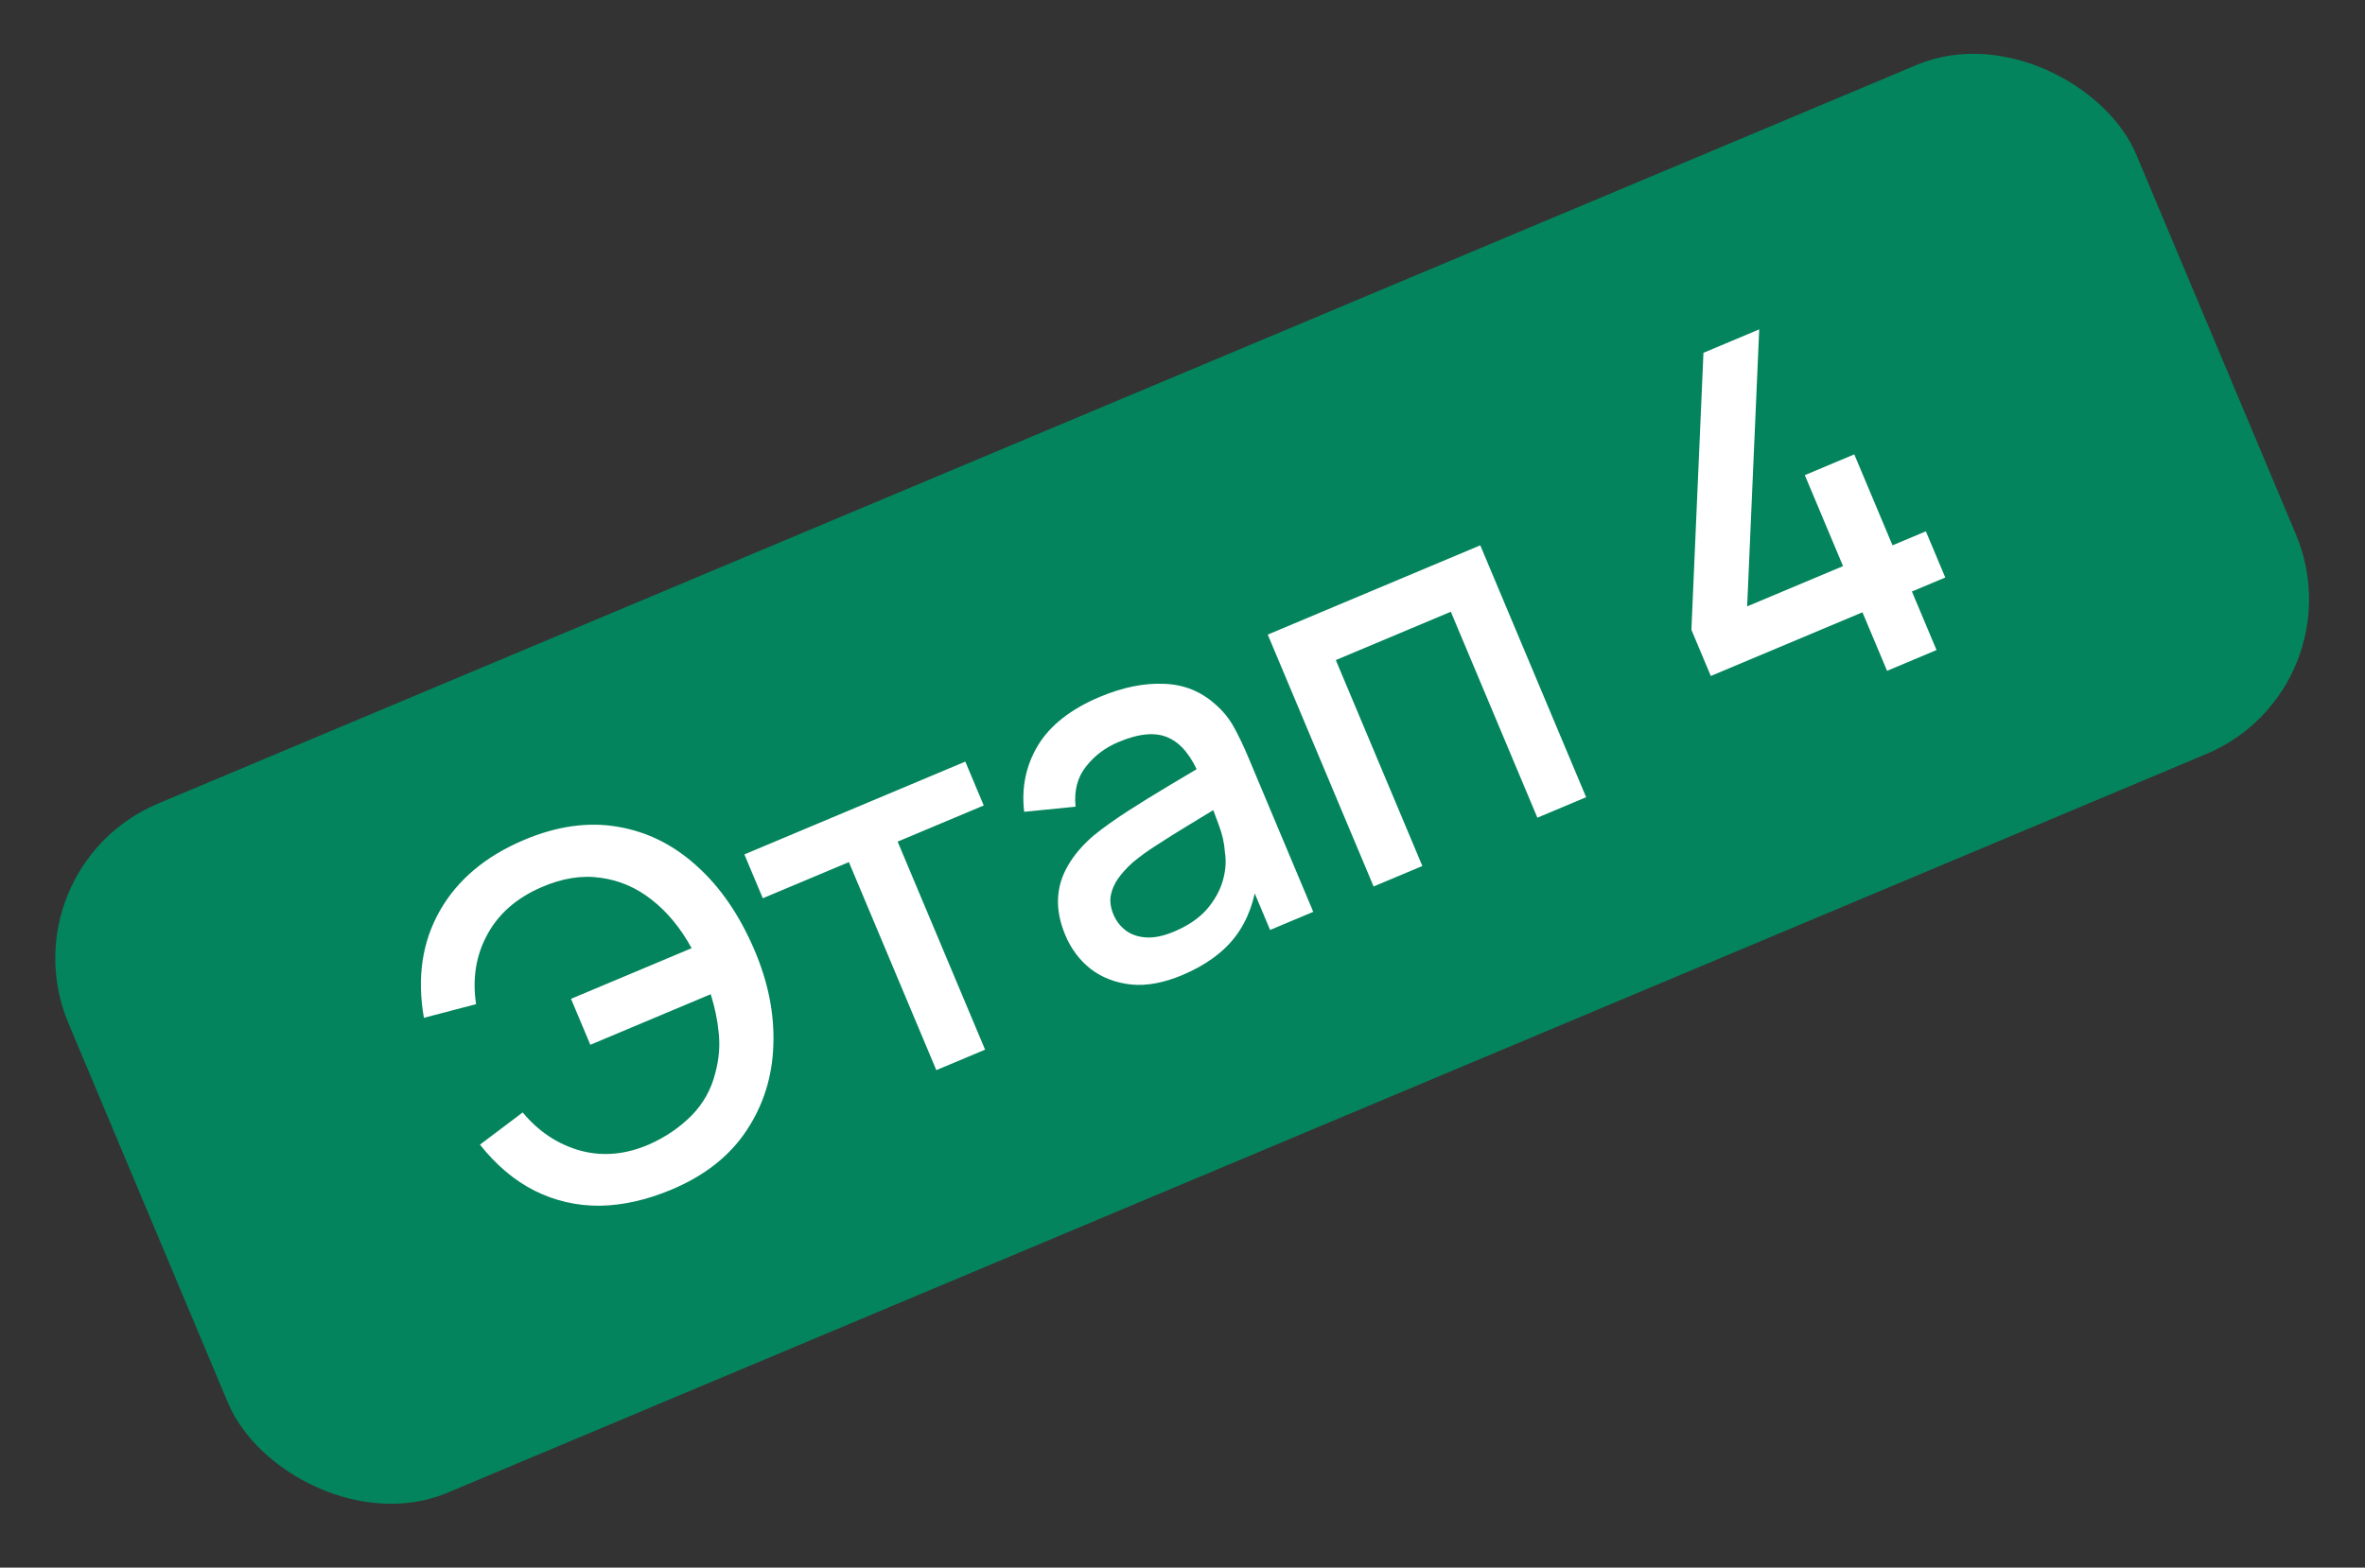
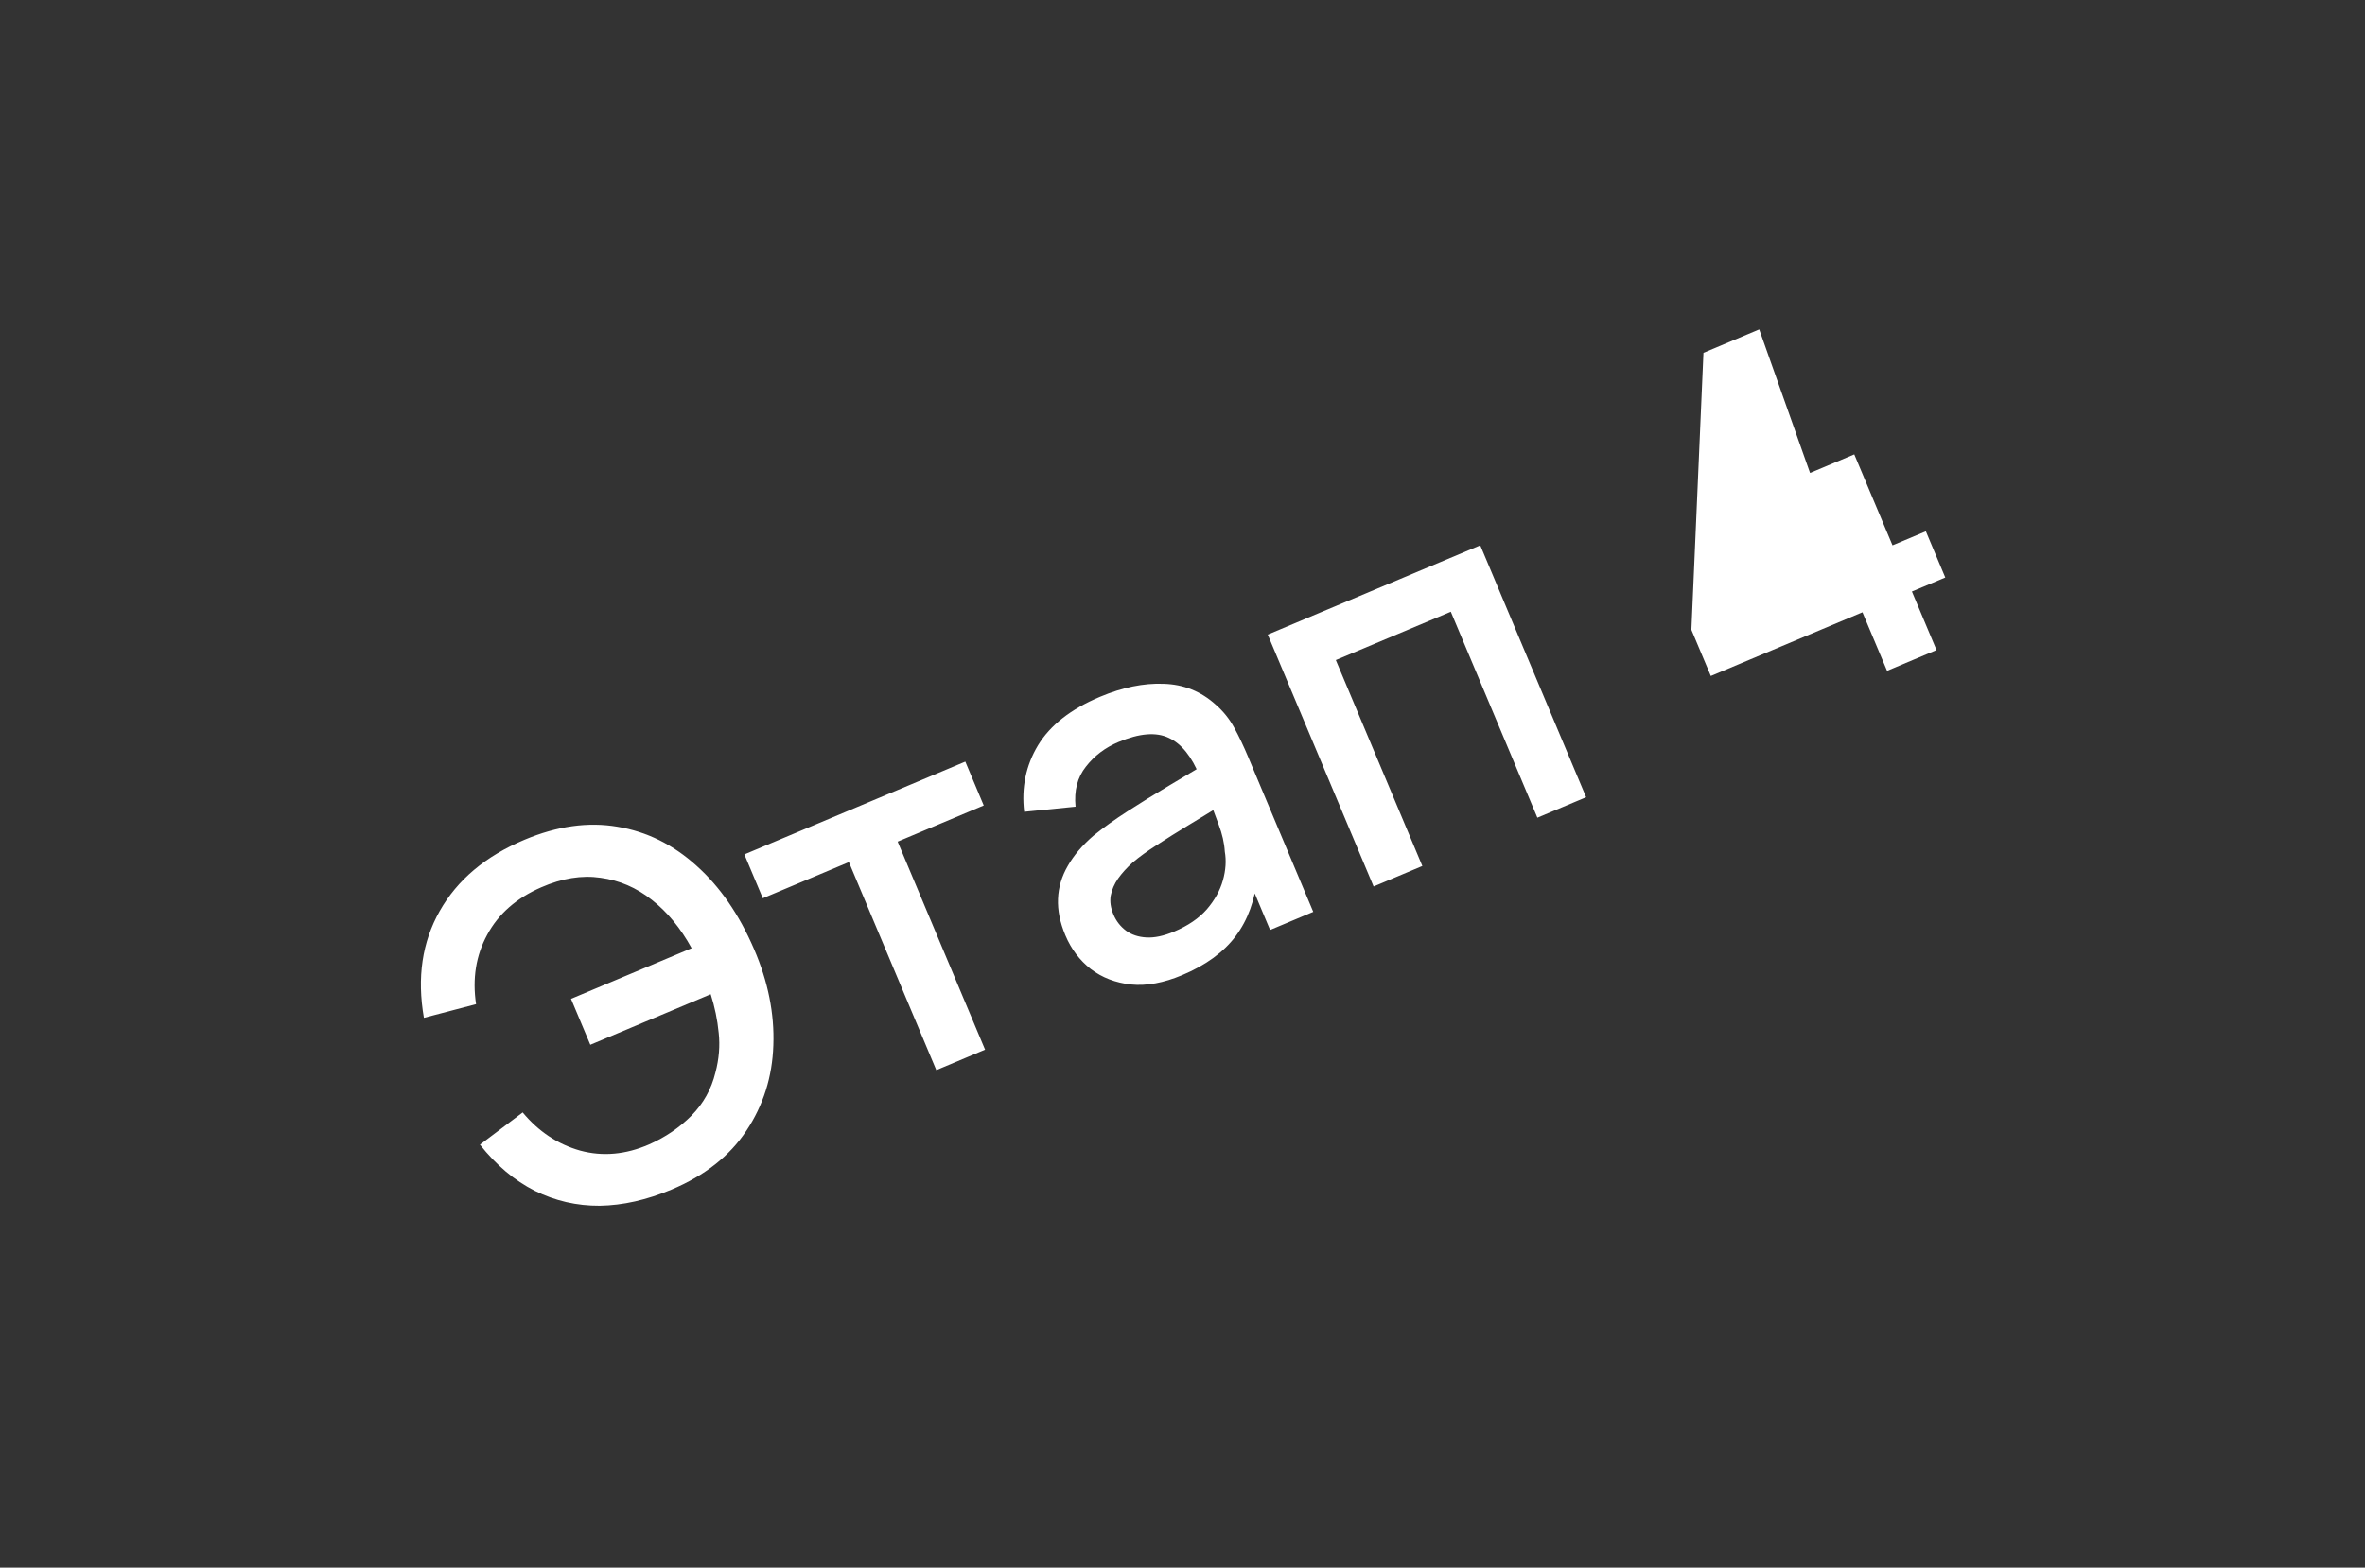
<svg xmlns="http://www.w3.org/2000/svg" width="184" height="122" viewBox="0 0 184 122" fill="none">
  <rect x="0" y="0" width="184" height="122" fill="#333333" stroke="none" />
-   <rect x="0.266" y="67.592" width="174.507" height="58.169" rx="13.054" transform="rotate(-22.789 0.266 67.592)" fill="#04845C" />
-   <path d="M52.243 92.58C50.319 93.389 48.459 93.807 46.663 93.836C44.874 93.847 43.188 93.459 41.605 92.672C40.033 91.88 38.612 90.684 37.341 89.082L40.666 86.575C41.903 88.062 43.394 89.052 45.138 89.544C46.889 90.018 48.679 89.857 50.508 89.06C51.768 88.502 52.865 87.757 53.797 86.824C54.724 85.879 55.345 84.764 55.659 83.479C55.941 82.421 56.026 81.388 55.916 80.381C55.818 79.369 55.611 78.367 55.294 77.375L45.928 81.31L44.426 77.734L53.81 73.792C52.954 72.229 51.922 70.976 50.714 70.031C49.518 69.082 48.188 68.509 46.724 68.312C45.268 68.098 43.728 68.347 42.104 69.057C40.178 69.895 38.779 71.123 37.908 72.742C37.031 74.349 36.742 76.151 37.039 78.147L32.981 79.211C32.434 76.081 32.844 73.311 34.209 70.901C35.581 68.474 37.779 66.625 40.804 65.354C43.346 64.286 45.759 63.948 48.045 64.34C50.326 64.72 52.374 65.732 54.189 67.375C56.011 69.002 57.504 71.165 58.667 73.865C59.759 76.396 60.259 78.891 60.167 81.35C60.088 83.804 59.388 86.019 58.07 87.997C56.763 89.97 54.821 91.498 52.243 92.58ZM72.847 83.283L66.045 67.093L59.347 69.906L57.913 66.494L75.103 59.272L76.536 62.685L69.838 65.499L76.641 81.689L72.847 83.283ZM91.983 75.885C90.531 76.495 89.203 76.739 87.999 76.619C86.79 76.486 85.746 76.085 84.866 75.415C83.994 74.728 83.334 73.852 82.887 72.787C82.47 71.795 82.279 70.85 82.315 69.952C82.351 69.054 82.604 68.201 83.075 67.39C83.541 66.568 84.208 65.783 85.075 65.034C85.839 64.414 86.732 63.776 87.751 63.12C88.771 62.463 89.851 61.796 90.99 61.118C92.141 60.435 93.279 59.758 94.406 59.085L93.347 60.427C92.725 58.88 91.921 57.88 90.933 57.426C89.952 56.956 88.645 57.063 87.012 57.75C85.983 58.182 85.141 58.821 84.485 59.666C83.824 60.498 83.556 61.537 83.68 62.78L79.683 63.178C79.46 61.293 79.818 59.569 80.756 58.008C81.707 56.441 83.313 55.182 85.576 54.231C87.331 53.494 88.983 53.156 90.531 53.217C92.088 53.261 93.44 53.803 94.589 54.844C95.173 55.353 95.651 55.949 96.024 56.633C96.397 57.316 96.756 58.069 97.101 58.892L102.173 70.963L98.815 72.374L96.931 67.89L97.829 68.197C97.648 70.038 97.084 71.592 96.135 72.859C95.194 74.108 93.81 75.117 91.983 75.885ZM91.35 72.499C92.427 72.046 93.274 71.47 93.891 70.769C94.503 70.056 94.92 69.305 95.143 68.513C95.366 67.722 95.415 66.975 95.291 66.273C95.252 65.606 95.093 64.904 94.812 64.168C94.543 63.427 94.317 62.838 94.134 62.403L95.559 62.338C94.438 63.023 93.417 63.643 92.498 64.2C91.579 64.757 90.75 65.276 90.013 65.757C89.282 66.221 88.649 66.679 88.113 67.132C87.669 67.532 87.295 67.945 86.99 68.372C86.697 68.794 86.506 69.237 86.417 69.702C86.34 70.162 86.41 70.652 86.629 71.172C86.842 71.68 87.168 72.099 87.605 72.428C88.037 72.745 88.566 72.921 89.193 72.956C89.82 72.992 90.539 72.839 91.35 72.499ZM106.868 68.99L98.632 49.387L115.167 42.44L123.403 62.043L119.61 63.637L112.876 47.609L103.928 51.369L110.661 67.396L106.868 68.99ZM146.816 52.207L144.901 47.651L133.103 52.608L131.593 49.014L132.531 27.457L136.869 25.634L135.931 47.191L143.391 44.057L140.417 36.978L144.265 35.361L147.24 42.44L149.835 41.35L151.345 44.944L148.749 46.034L150.664 50.59L146.816 52.207Z" fill="white" />
+   <path d="M52.243 92.58C50.319 93.389 48.459 93.807 46.663 93.836C44.874 93.847 43.188 93.459 41.605 92.672C40.033 91.88 38.612 90.684 37.341 89.082L40.666 86.575C41.903 88.062 43.394 89.052 45.138 89.544C46.889 90.018 48.679 89.857 50.508 89.06C51.768 88.502 52.865 87.757 53.797 86.824C54.724 85.879 55.345 84.764 55.659 83.479C55.941 82.421 56.026 81.388 55.916 80.381C55.818 79.369 55.611 78.367 55.294 77.375L45.928 81.31L44.426 77.734L53.81 73.792C52.954 72.229 51.922 70.976 50.714 70.031C49.518 69.082 48.188 68.509 46.724 68.312C45.268 68.098 43.728 68.347 42.104 69.057C40.178 69.895 38.779 71.123 37.908 72.742C37.031 74.349 36.742 76.151 37.039 78.147L32.981 79.211C32.434 76.081 32.844 73.311 34.209 70.901C35.581 68.474 37.779 66.625 40.804 65.354C43.346 64.286 45.759 63.948 48.045 64.34C50.326 64.72 52.374 65.732 54.189 67.375C56.011 69.002 57.504 71.165 58.667 73.865C59.759 76.396 60.259 78.891 60.167 81.35C60.088 83.804 59.388 86.019 58.07 87.997C56.763 89.97 54.821 91.498 52.243 92.58ZM72.847 83.283L66.045 67.093L59.347 69.906L57.913 66.494L75.103 59.272L76.536 62.685L69.838 65.499L76.641 81.689L72.847 83.283ZM91.983 75.885C90.531 76.495 89.203 76.739 87.999 76.619C86.79 76.486 85.746 76.085 84.866 75.415C83.994 74.728 83.334 73.852 82.887 72.787C82.47 71.795 82.279 70.85 82.315 69.952C82.351 69.054 82.604 68.201 83.075 67.39C83.541 66.568 84.208 65.783 85.075 65.034C85.839 64.414 86.732 63.776 87.751 63.12C88.771 62.463 89.851 61.796 90.99 61.118C92.141 60.435 93.279 59.758 94.406 59.085L93.347 60.427C92.725 58.88 91.921 57.88 90.933 57.426C89.952 56.956 88.645 57.063 87.012 57.75C85.983 58.182 85.141 58.821 84.485 59.666C83.824 60.498 83.556 61.537 83.68 62.78L79.683 63.178C79.46 61.293 79.818 59.569 80.756 58.008C81.707 56.441 83.313 55.182 85.576 54.231C87.331 53.494 88.983 53.156 90.531 53.217C92.088 53.261 93.44 53.803 94.589 54.844C95.173 55.353 95.651 55.949 96.024 56.633C96.397 57.316 96.756 58.069 97.101 58.892L102.173 70.963L98.815 72.374L96.931 67.89L97.829 68.197C97.648 70.038 97.084 71.592 96.135 72.859C95.194 74.108 93.81 75.117 91.983 75.885ZM91.35 72.499C92.427 72.046 93.274 71.47 93.891 70.769C94.503 70.056 94.92 69.305 95.143 68.513C95.366 67.722 95.415 66.975 95.291 66.273C95.252 65.606 95.093 64.904 94.812 64.168C94.543 63.427 94.317 62.838 94.134 62.403L95.559 62.338C94.438 63.023 93.417 63.643 92.498 64.2C91.579 64.757 90.75 65.276 90.013 65.757C89.282 66.221 88.649 66.679 88.113 67.132C87.669 67.532 87.295 67.945 86.99 68.372C86.697 68.794 86.506 69.237 86.417 69.702C86.34 70.162 86.41 70.652 86.629 71.172C86.842 71.68 87.168 72.099 87.605 72.428C88.037 72.745 88.566 72.921 89.193 72.956C89.82 72.992 90.539 72.839 91.35 72.499ZM106.868 68.99L98.632 49.387L115.167 42.44L123.403 62.043L119.61 63.637L112.876 47.609L103.928 51.369L110.661 67.396L106.868 68.99ZM146.816 52.207L144.901 47.651L133.103 52.608L131.593 49.014L132.531 27.457L136.869 25.634L143.391 44.057L140.417 36.978L144.265 35.361L147.24 42.44L149.835 41.35L151.345 44.944L148.749 46.034L150.664 50.59L146.816 52.207Z" fill="white" />
</svg>